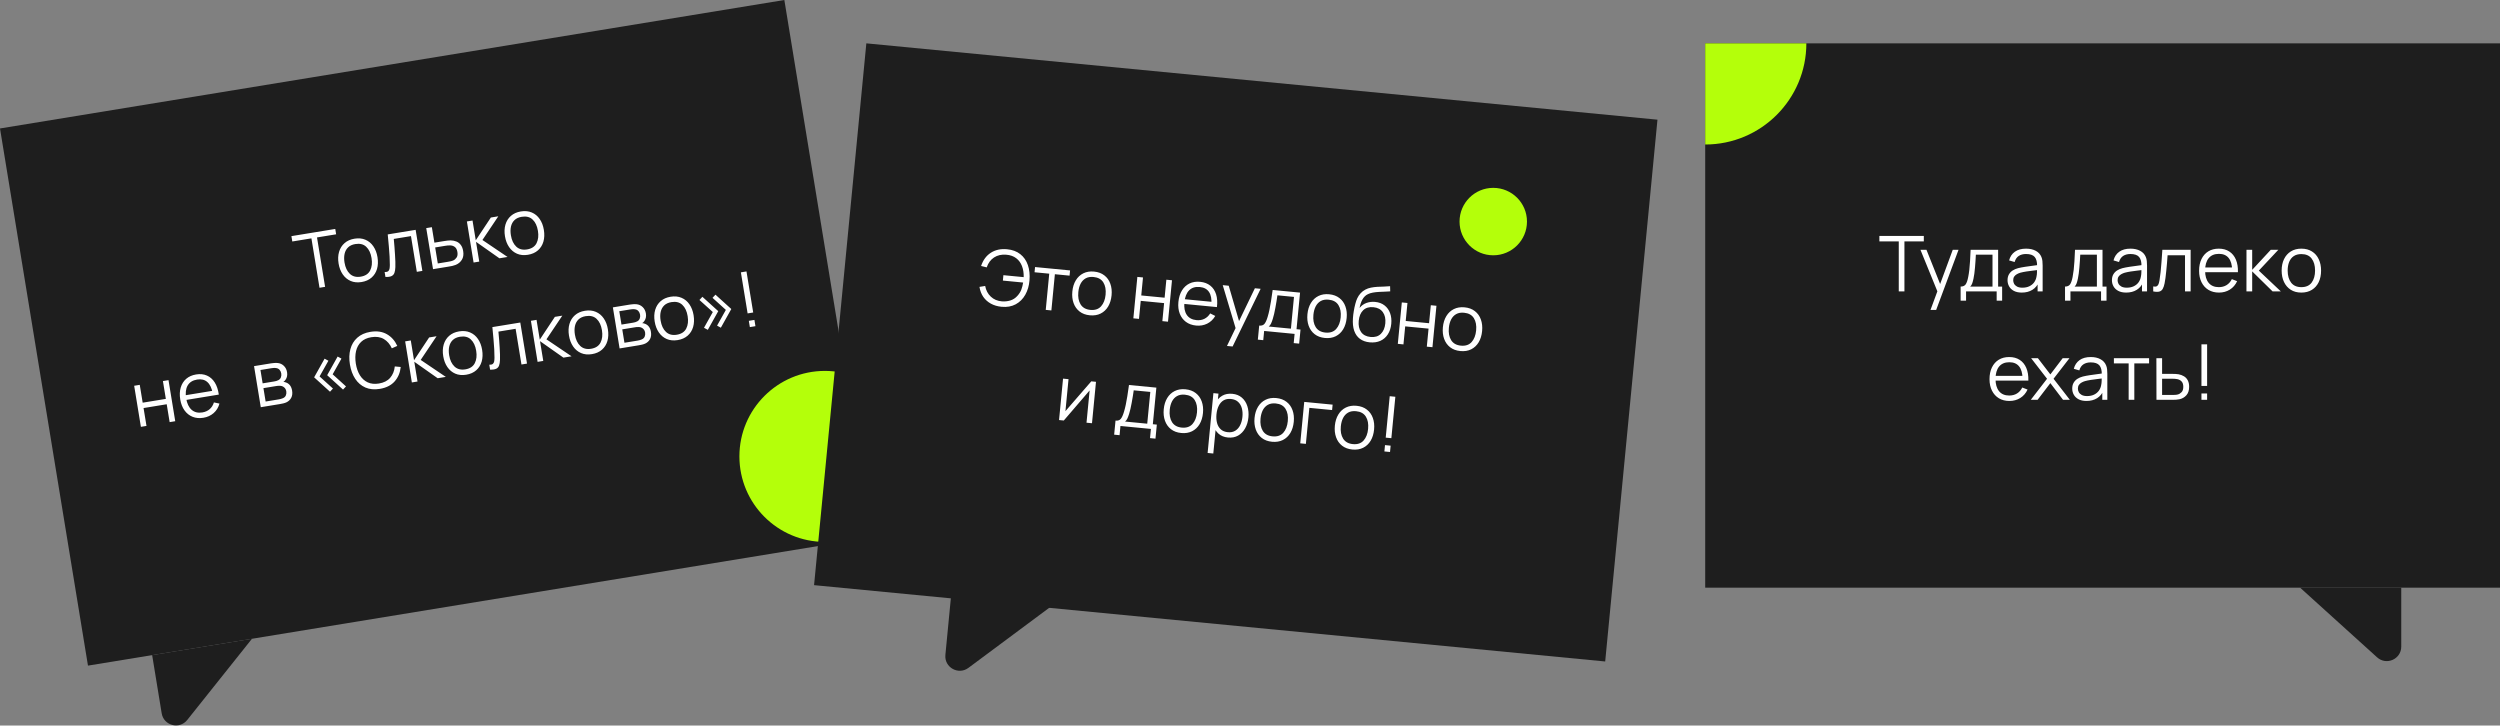
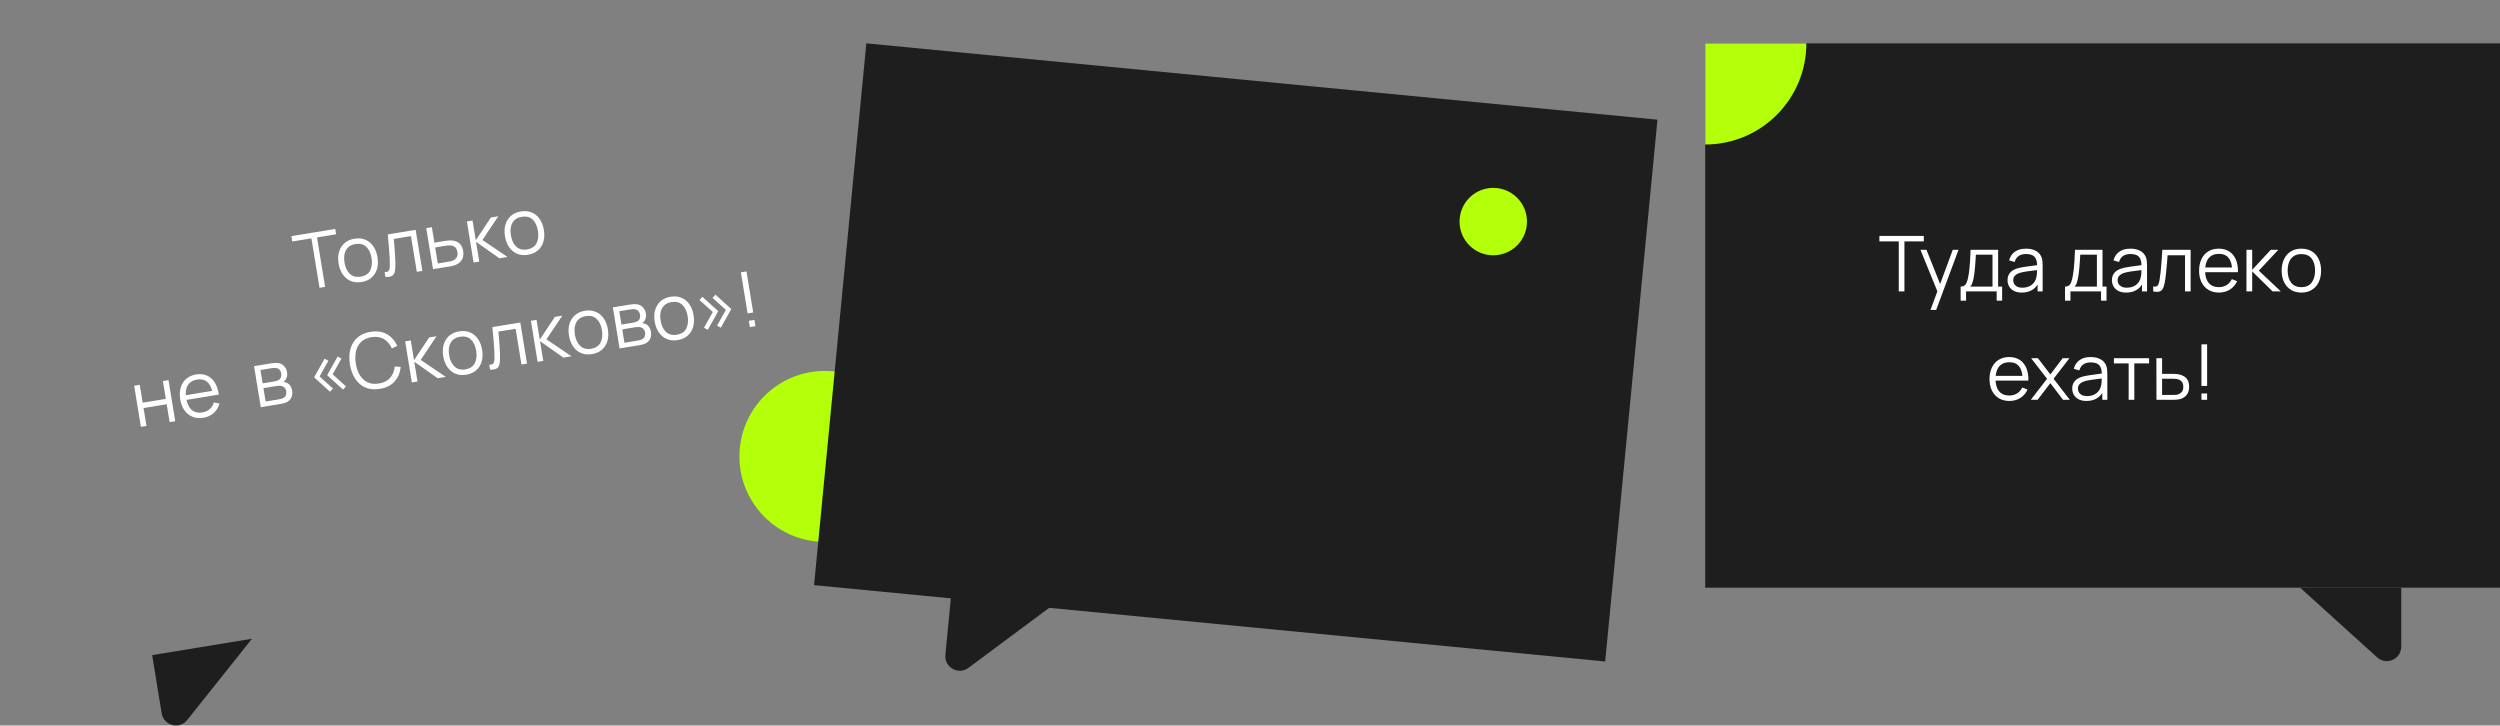
<svg xmlns="http://www.w3.org/2000/svg" width="4152" height="1205" viewBox="0 0 4152 1205" fill="none">
  <rect x="0" y="0" width="4152" height="1205" fill="#808080" stroke="none" />
-   <rect y="213.347" width="1320" height="904" transform="rotate(-9.301 0 213.347)" fill="#1E1E1E" />
  <path d="M268.516 1184.64L252.689 1088L418.481 1060.85L310.967 1195.72C297.996 1211.99 271.879 1205.17 268.516 1184.64Z" fill="#1E1E1E" />
  <rect x="2832" y="72" width="1320" height="904" fill="#1E1E1E" />
  <path d="M3988 1073.92V976H3820L3947.9 1091.72C3963.33 1105.68 3988 1094.73 3988 1073.92Z" fill="#1E1E1E" />
  <path d="M530.639 477.906L517.202 395.863L485.434 401.066L483.975 392.16L556.797 380.234L558.255 389.139L526.487 394.342L539.924 476.385L530.639 477.906ZM600.5 468.409C593.721 469.52 587.68 468.931 582.376 466.643C577.073 464.356 572.692 460.707 569.234 455.696C565.776 450.685 563.471 444.663 562.32 437.632C561.147 430.474 561.425 423.986 563.153 418.169C564.881 412.352 567.9 407.556 572.21 403.78C576.556 399.955 582.055 397.498 588.708 396.409C595.529 395.292 601.591 395.877 606.895 398.164C612.233 400.403 616.611 404.031 620.027 409.049C623.478 414.018 625.779 420.018 626.931 427.05C628.103 434.208 627.85 440.713 626.171 446.565C624.485 452.375 621.469 457.193 617.124 461.017C612.778 464.842 607.237 467.306 600.5 468.409ZM599.041 459.504C606.621 458.263 611.852 454.833 614.737 449.216C617.615 443.556 618.395 436.706 617.078 428.663C615.726 420.411 612.777 414.149 608.23 409.879C603.724 405.601 597.703 404.08 590.166 405.314C585.071 406.148 581.051 407.996 578.103 410.857C575.192 413.668 573.249 417.251 572.276 421.604C571.338 425.908 571.303 430.713 572.172 436.018C573.517 444.229 576.491 450.508 581.094 454.856C585.691 459.161 591.673 460.711 599.041 459.504ZM640.143 459.971L638.809 451.824C641.411 451.873 643.31 451.454 644.505 450.567C645.735 449.63 646.531 448.289 646.894 446.543C647.25 444.756 647.435 442.585 647.449 440.032C647.447 435.795 647.312 431.148 647.046 426.09C646.78 421.032 646.367 415.479 645.809 409.431C645.286 403.334 644.663 396.626 643.94 389.308L690.299 381.716L701.47 449.927L692.249 451.437L682.536 392.131L653.988 396.807C654.425 401.318 654.815 405.816 655.16 410.299C655.506 414.782 655.802 419.1 656.05 423.253C656.333 427.358 656.522 431.153 656.618 434.639C656.713 438.126 656.712 441.152 656.613 443.719C656.469 447.591 655.948 450.746 655.05 453.184C654.195 455.616 652.605 457.39 650.28 458.505C647.955 459.621 644.576 460.11 640.143 459.971ZM719.179 447.027L707.881 378.836L717.229 377.305L721.439 403.011L737.418 400.394C739.397 400.07 741.341 399.794 743.249 399.568C745.2 399.335 746.933 399.224 748.448 399.236C751.92 399.316 755.092 399.942 757.965 401.114C760.879 402.28 763.305 404.152 765.24 406.732C767.218 409.305 768.555 412.718 769.252 416.97C770.21 422.823 769.45 427.682 766.97 431.547C764.532 435.405 761.101 438.215 756.677 439.977C755.013 440.639 753.18 441.199 751.18 441.656C749.173 442.071 747.18 442.441 745.201 442.765L719.179 447.027ZM727.097 437.558L743.518 434.869C744.95 434.634 746.543 434.33 748.298 433.956C750.052 433.583 751.572 433.096 752.858 432.496C754.986 431.499 756.8 429.905 758.3 427.714C759.836 425.473 760.286 422.416 759.652 418.543C759.024 414.711 757.668 411.972 755.582 410.324C753.489 408.635 750.918 407.716 747.867 407.567C746.513 407.486 745.072 407.528 743.542 407.692C742.013 407.856 740.553 408.052 739.164 408.279L722.742 410.969L727.097 437.558ZM786.529 435.996L775.421 367.775L784.768 366.244L790.147 399.086L815.21 361.258L827.59 359.23L801.217 398.57L842.93 426.759L829.414 428.972L790.561 401.612L795.94 434.455L786.529 435.996ZM876.819 423.154C870.04 424.264 863.998 423.676 858.695 421.388C853.391 419.101 849.011 415.451 845.553 410.44C842.095 405.429 839.79 399.408 838.638 392.376C837.466 385.218 837.744 378.731 839.471 372.914C841.199 367.097 844.218 362.3 848.529 358.525C852.874 354.7 858.374 352.243 865.026 351.153C871.847 350.036 877.91 350.621 883.213 352.909C888.552 355.148 892.929 358.776 896.345 363.794C899.796 368.763 902.098 374.763 903.249 381.794C904.422 388.952 904.168 395.458 902.489 401.31C900.804 407.12 897.788 411.937 893.442 415.762C889.097 419.587 883.555 422.051 876.819 423.154ZM875.36 414.249C882.939 413.007 888.171 409.578 891.056 403.961C893.933 398.301 894.714 391.45 893.397 383.408C892.045 375.155 889.095 368.894 884.548 364.623C880.043 360.346 874.022 358.824 866.485 360.059C861.39 360.893 857.369 362.741 854.422 365.601C851.51 368.413 849.568 371.995 848.594 376.348C847.656 380.653 847.622 385.457 848.491 390.763C849.836 398.973 852.81 405.253 857.413 409.6C862.009 413.906 867.992 415.456 875.36 414.249ZM233.996 708.888L222.824 640.677L232.109 639.156L236.96 668.777L275.423 662.478L270.572 632.856L279.856 631.336L291.028 699.547L281.744 701.068L276.882 671.383L238.418 677.683L243.28 707.367L233.996 708.888ZM337.863 693.822C331.211 694.912 325.201 694.383 319.834 692.235C314.509 690.081 310.061 686.551 306.491 681.645C302.92 676.738 300.545 670.685 299.366 663.485C298.145 656.033 298.417 649.373 300.18 643.507C301.943 637.641 304.983 632.841 309.3 629.108C313.66 625.367 319.124 622.959 325.692 621.883C332.429 620.78 338.432 621.397 343.7 623.733C348.961 626.028 353.285 629.859 356.672 635.228C360.059 640.596 362.303 647.298 363.402 655.332L353.928 656.884L353.391 653.6C351.774 644.785 348.765 638.425 344.364 634.52C340.005 630.607 334.331 629.224 327.341 630.368C320.015 631.568 314.783 634.868 311.647 640.267C308.552 645.66 307.726 652.756 309.167 661.556C310.574 670.145 313.604 676.502 318.257 680.625C322.945 684.7 328.868 686.151 336.026 684.979C340.91 684.179 344.98 682.366 348.236 679.542C351.527 676.668 353.876 672.933 355.285 668.335L364.486 670.265C362.764 676.644 359.54 681.906 354.814 686.052C350.124 690.149 344.474 692.739 337.863 693.822ZM306.307 664.683L305.035 656.915L357.14 648.381L358.413 656.149L306.307 664.683ZM433.093 676.28L421.922 608.069L450.027 603.465C451.459 603.231 453.199 603.032 455.248 602.87C457.338 602.7 459.306 602.702 461.15 602.876C465.147 603.259 468.559 604.819 471.385 607.555C474.253 610.285 476.046 613.839 476.763 618.218C477.163 620.66 477.143 622.912 476.702 624.973C476.297 626.985 475.534 628.796 474.414 630.406C473.9 631.225 473.308 631.971 472.64 632.642C471.965 633.272 471.297 633.813 470.637 634.267C472.025 634.299 473.574 634.651 475.284 635.322C477.961 636.354 480.131 637.987 481.794 640.222C483.45 642.416 484.561 645.238 485.126 648.691C485.892 653.365 485.4 657.358 483.651 660.671C481.902 663.984 479.244 666.495 475.676 668.203C474.067 668.942 472.284 669.537 470.326 669.987C468.41 670.431 466.588 670.794 464.862 671.077L433.093 676.28ZM441.148 666.854L463.127 663.254C464.011 663.109 465.117 662.864 466.443 662.517C467.763 662.127 468.929 661.72 469.94 661.295C472.321 660.257 473.924 658.697 474.751 656.616C475.613 654.486 475.857 652.285 475.485 650.011C474.995 647.021 473.711 644.724 471.632 643.119C469.589 641.465 467.08 640.665 464.106 640.72C463.103 640.668 462.071 640.707 461.012 640.837C459.952 640.968 459.002 641.102 458.159 641.24L437.507 644.622L441.148 666.854ZM436.203 636.664L455.277 633.54C456.372 633.361 457.583 633.098 458.909 632.751C460.271 632.355 461.426 631.885 462.375 631.34C464.44 630.224 465.826 628.656 466.534 626.638C467.283 624.613 467.478 622.506 467.119 620.316C466.726 617.916 465.813 615.904 464.38 614.28C462.988 612.649 461.118 611.658 458.77 611.308C457.164 611.008 455.47 610.962 453.688 611.167C451.948 611.366 450.846 611.503 450.383 611.579L432.572 614.496L436.203 636.664ZM569.727 647.028L543.374 623.133L560.738 592.143L567.073 595.58L552.469 621.643L574.634 641.749L569.727 647.028ZM548.063 650.576L521.711 626.681L539.074 595.691L545.409 599.128L530.743 625.202L552.971 645.297L548.063 650.576ZM630.775 645.849C621.722 647.332 613.752 646.583 606.866 643.604C599.972 640.582 594.342 635.776 589.977 629.184C585.612 622.592 582.667 614.644 581.143 605.338C579.619 596.033 579.874 587.56 581.909 579.92C583.943 572.28 587.749 565.95 593.325 560.929C598.895 555.867 606.206 552.594 615.259 551.111C625.827 549.38 634.904 550.683 642.488 555.018C650.066 559.311 655.841 565.801 659.815 574.489L650.745 578.504C647.629 571.621 643.221 566.485 637.52 563.095C631.82 559.705 624.886 558.679 616.717 560.017C609.601 561.182 603.951 563.772 599.766 567.787C595.581 571.801 592.765 576.91 591.316 583.114C589.903 589.268 589.775 596.142 590.932 603.735C592.132 611.321 594.382 617.805 597.685 623.187C601.03 628.563 605.35 632.503 610.646 635.008C615.977 637.464 622.201 638.109 629.316 636.944C637.485 635.606 643.73 632.421 648.051 627.39C652.365 622.317 654.904 616.043 655.669 608.568L665.546 609.479C664.551 618.981 661.151 626.996 655.346 633.524C649.534 640.01 641.343 644.118 630.775 645.849ZM684 635.186L672.892 566.965L682.239 565.434L687.618 598.276L712.682 560.448L725.061 558.421L698.688 597.76L740.401 625.949L726.885 628.163L688.032 600.803L693.411 633.645L684 635.186ZM774.29 622.344C767.511 623.455 761.47 622.866 756.166 620.578C750.863 618.291 746.482 614.642 743.024 609.631C739.566 604.62 737.261 598.598 736.109 591.567C734.937 584.409 735.215 577.921 736.943 572.104C738.671 566.287 741.69 561.491 746 557.715C750.346 553.89 755.845 551.433 762.498 550.344C769.319 549.226 775.381 549.812 780.685 552.099C786.023 554.338 790.4 557.966 793.816 562.984C797.268 567.953 799.569 573.953 800.721 580.985C801.893 588.143 801.64 594.648 799.961 600.5C798.275 606.31 795.259 611.128 790.914 614.952C786.568 618.777 781.027 621.241 774.29 622.344ZM772.831 613.439C780.41 612.198 785.642 608.768 788.527 603.151C791.405 597.491 792.185 590.641 790.868 582.598C789.516 574.346 786.567 568.084 782.019 563.814C777.514 559.536 771.493 558.015 763.956 559.249C758.861 560.083 754.84 561.931 751.893 564.792C748.982 567.603 747.039 571.186 746.066 575.539C745.128 579.843 745.093 584.648 745.962 589.953C747.307 598.164 750.281 604.443 754.884 608.791C759.48 613.096 765.463 614.646 772.831 613.439ZM813.933 613.906L812.599 605.759C815.201 605.808 817.1 605.389 818.295 604.501C819.525 603.565 820.321 602.224 820.684 600.478C821.039 598.691 821.224 596.52 821.239 593.967C821.237 589.73 821.102 585.083 820.836 580.025C820.57 574.967 820.157 569.414 819.599 563.366C819.076 557.269 818.453 550.561 817.73 543.243L864.089 535.651L875.26 603.862L866.039 605.372L856.326 546.066L827.778 550.742C828.215 555.253 828.605 559.751 828.95 564.234C829.295 568.717 829.592 573.035 829.84 577.188C830.123 581.293 830.312 585.088 830.408 588.574C830.503 592.061 830.502 595.087 830.403 597.654C830.259 601.526 829.738 604.681 828.84 607.119C827.985 609.551 826.395 611.325 824.07 612.44C821.745 613.556 818.366 614.045 813.933 613.906ZM892.843 600.982L881.734 532.761L891.082 531.23L896.461 564.072L921.524 526.244L933.903 524.216L907.531 563.556L949.243 591.745L935.728 593.959L896.875 566.599L902.254 599.441L892.843 600.982ZM983.132 588.14C976.353 589.251 970.312 588.662 965.009 586.374C959.705 584.087 955.325 580.437 951.866 575.426C948.408 570.416 946.104 564.394 944.952 557.363C943.78 550.205 944.057 543.717 945.785 537.9C947.513 532.083 950.532 527.287 954.843 523.511C959.188 519.686 964.688 517.229 971.34 516.14C978.161 515.022 984.224 515.608 989.527 517.895C994.866 520.134 999.243 523.762 1002.66 528.78C1006.11 533.749 1008.41 539.749 1009.56 546.781C1010.74 553.939 1010.48 560.444 1008.8 566.296C1007.12 572.106 1004.1 576.924 999.756 580.748C995.411 584.573 989.869 587.037 983.132 588.14ZM981.674 579.235C989.253 577.994 994.485 574.564 997.369 568.947C1000.25 563.287 1001.03 556.436 999.71 548.394C998.359 540.142 995.409 533.88 990.862 529.609C986.357 525.332 980.336 523.81 972.799 525.045C967.704 525.879 963.683 527.727 960.736 530.587C957.824 533.399 955.882 536.981 954.908 541.335C953.97 545.639 953.936 550.444 954.805 555.749C956.149 563.959 959.123 570.239 963.727 574.587C968.323 578.892 974.305 580.442 981.674 579.235ZM1029.03 578.678L1017.86 510.467L1045.96 505.864C1047.39 505.629 1049.13 505.431 1051.18 505.268C1053.27 505.098 1055.24 505.1 1057.09 505.274C1061.08 505.657 1064.49 507.217 1067.32 509.953C1070.19 512.683 1071.98 516.237 1072.7 520.616C1073.1 523.058 1073.08 525.31 1072.64 527.371C1072.23 529.383 1071.47 531.194 1070.35 532.804C1069.84 533.623 1069.24 534.369 1068.58 535.04C1067.9 535.67 1067.23 536.211 1066.57 536.665C1067.96 536.697 1069.51 537.049 1071.22 537.72C1073.9 538.752 1076.07 540.385 1077.73 542.62C1079.39 544.814 1080.5 547.637 1081.06 551.089C1081.83 555.763 1081.34 559.756 1079.59 563.069C1077.84 566.382 1075.18 568.893 1071.61 570.601C1070 571.34 1068.22 571.935 1066.26 572.385C1064.34 572.829 1062.52 573.192 1060.8 573.475L1029.03 578.678ZM1037.08 569.252L1059.06 565.652C1059.95 565.508 1061.05 565.262 1062.38 564.915C1063.7 564.526 1064.86 564.118 1065.88 563.693C1068.26 562.655 1069.86 561.095 1070.69 559.014C1071.55 556.884 1071.79 554.683 1071.42 552.409C1070.93 549.419 1069.65 547.122 1067.57 545.517C1065.52 543.863 1063.02 543.063 1060.04 543.118C1059.04 543.066 1058.01 543.105 1056.95 543.235C1055.89 543.366 1054.94 543.5 1054.09 543.638L1033.44 547.02L1037.08 569.252ZM1032.14 539.062L1051.21 535.938C1052.31 535.759 1053.52 535.496 1054.84 535.149C1056.21 534.753 1057.36 534.283 1058.31 533.738C1060.38 532.622 1061.76 531.054 1062.47 529.036C1063.22 527.011 1063.41 524.904 1063.05 522.715C1062.66 520.314 1061.75 518.302 1060.32 516.678C1058.92 515.047 1057.05 514.056 1054.7 513.706C1053.1 513.406 1051.41 513.36 1049.62 513.565C1047.88 513.764 1046.78 513.901 1046.32 513.977L1028.51 516.894L1032.14 539.062ZM1125.49 564.826C1118.71 565.936 1112.67 565.347 1107.36 563.06C1102.06 560.772 1097.68 557.123 1094.22 552.112C1090.76 547.101 1088.46 541.08 1087.31 534.048C1086.13 526.89 1086.41 520.402 1088.14 514.585C1089.87 508.768 1092.89 503.972 1097.2 500.196C1101.54 496.372 1107.04 493.915 1113.69 492.825C1120.51 491.708 1126.58 492.293 1131.88 494.581C1137.22 496.819 1141.6 500.447 1145.01 505.465C1148.46 510.434 1150.76 516.434 1151.92 523.466C1153.09 530.624 1152.84 537.129 1151.16 542.981C1149.47 548.792 1146.46 553.609 1142.11 557.434C1137.76 561.258 1132.22 563.722 1125.49 564.826ZM1124.03 555.92C1131.61 554.679 1136.84 551.25 1139.72 545.632C1142.6 539.973 1143.38 533.122 1142.06 525.08C1140.71 516.827 1137.76 510.565 1133.22 506.295C1128.71 502.017 1122.69 500.496 1115.15 501.73C1110.06 502.565 1106.04 504.412 1103.09 507.273C1100.18 510.084 1098.23 513.667 1097.26 518.02C1096.32 522.324 1096.29 527.129 1097.16 532.434C1098.5 540.645 1101.48 546.924 1106.08 551.272C1110.68 555.578 1116.66 557.127 1124.03 555.92ZM1175.53 547.81L1169.19 544.373L1183.85 518.236L1161.63 498.204L1166.54 492.925L1192.88 516.757L1175.53 547.81ZM1197.19 544.262L1190.92 540.814L1205.51 514.688L1183.36 494.645L1188.2 489.377L1214.54 513.209L1197.19 544.262ZM1245.36 543.247L1243.65 532.826L1252.94 531.305L1254.64 541.727L1245.36 543.247ZM1241.64 520.51L1230.46 452.299L1239.75 450.778L1250.92 518.989L1241.64 520.51Z" fill="white" />
  <path d="M3153.47 484V400.864H3121.28V391.84H3195.07V400.864H3162.88V484H3153.47ZM3206.19 514.72L3219.57 478.432L3219.76 489.184L3189.49 414.88H3199.47L3224.3 477.024H3220.21L3243.12 414.88H3252.72L3215.6 514.72H3206.19ZM3256.22 499.36V475.936C3260.14 475.936 3262.96 474.677 3264.66 472.16C3266.37 469.6 3267.76 465.525 3268.82 459.936C3269.55 456.309 3270.15 452.405 3270.62 448.224C3271.08 444.043 3271.49 439.264 3271.83 433.888C3272.17 428.469 3272.49 422.133 3272.79 414.88H3318.49V475.936H3325.14V499.36H3316.06V484H3265.24V499.36H3256.22ZM3272.15 475.936H3309.14V422.944H3281.5C3281.37 426.187 3281.18 429.621 3280.92 433.248C3280.71 436.875 3280.43 440.501 3280.09 444.128C3279.79 447.755 3279.43 451.168 3279 454.368C3278.62 457.525 3278.15 460.299 3277.59 462.688C3276.95 465.76 3276.25 468.384 3275.48 470.56C3274.75 472.736 3273.64 474.528 3272.15 475.936ZM3357.74 485.92C3352.53 485.92 3348.16 484.981 3344.62 483.104C3341.12 481.227 3338.49 478.731 3336.74 475.616C3334.99 472.501 3334.12 469.109 3334.12 465.44C3334.12 461.685 3334.87 458.485 3336.36 455.84C3337.9 453.152 3339.97 450.955 3342.57 449.248C3345.21 447.541 3348.26 446.24 3351.72 445.344C3355.22 444.491 3359.08 443.744 3363.3 443.104C3367.57 442.421 3371.73 441.845 3375.78 441.376C3379.88 440.864 3383.46 440.373 3386.54 439.904L3383.21 441.952C3383.34 435.125 3382.01 430.069 3379.24 426.784C3376.47 423.499 3371.65 421.856 3364.78 421.856C3360.04 421.856 3356.03 422.923 3352.74 425.056C3349.5 427.189 3347.22 430.56 3345.9 435.168L3336.74 432.48C3338.32 426.293 3341.5 421.493 3346.28 418.08C3351.06 414.667 3357.27 412.96 3364.9 412.96C3371.22 412.96 3376.57 414.155 3380.97 416.544C3385.41 418.891 3388.54 422.304 3390.38 426.784C3391.23 428.789 3391.78 431.029 3392.04 433.504C3392.3 435.979 3392.42 438.496 3392.42 441.056V484H3384.04V466.656L3386.47 467.68C3384.13 473.611 3380.48 478.133 3375.53 481.248C3370.58 484.363 3364.65 485.92 3357.74 485.92ZM3358.82 477.792C3363.22 477.792 3367.06 477.003 3370.34 475.424C3373.63 473.845 3376.27 471.691 3378.28 468.96C3380.29 466.187 3381.59 463.072 3382.18 459.616C3382.7 457.397 3382.97 454.965 3383.02 452.32C3383.06 449.632 3383.08 447.627 3383.08 446.304L3386.66 448.16C3383.46 448.587 3379.99 449.013 3376.23 449.44C3372.52 449.867 3368.85 450.357 3365.22 450.912C3361.64 451.467 3358.4 452.128 3355.5 452.896C3353.53 453.451 3351.63 454.24 3349.8 455.264C3347.97 456.245 3346.45 457.568 3345.26 459.232C3344.1 460.896 3343.53 462.965 3343.53 465.44C3343.53 467.445 3344.02 469.387 3345 471.264C3346.02 473.141 3347.65 474.699 3349.86 475.936C3352.13 477.173 3355.11 477.792 3358.82 477.792ZM3429.59 499.36V475.936C3433.52 475.936 3436.33 474.677 3438.04 472.16C3439.74 469.6 3441.13 465.525 3442.2 459.936C3442.92 456.309 3443.52 452.405 3443.99 448.224C3444.46 444.043 3444.86 439.264 3445.21 433.888C3445.55 428.469 3445.87 422.133 3446.17 414.88H3491.86V475.936H3498.52V499.36H3489.43V484H3438.61V499.36H3429.59ZM3445.53 475.936H3482.52V422.944H3454.87C3454.74 426.187 3454.55 429.621 3454.29 433.248C3454.08 436.875 3453.8 440.501 3453.46 444.128C3453.16 447.755 3452.8 451.168 3452.37 454.368C3451.99 457.525 3451.52 460.299 3450.97 462.688C3450.33 465.76 3449.62 468.384 3448.85 470.56C3448.13 472.736 3447.02 474.528 3445.53 475.936ZM3531.11 485.92C3525.91 485.92 3521.53 484.981 3517.99 483.104C3514.49 481.227 3511.87 478.731 3510.12 475.616C3508.37 472.501 3507.5 469.109 3507.5 465.44C3507.5 461.685 3508.24 458.485 3509.74 455.84C3511.27 453.152 3513.34 450.955 3515.94 449.248C3518.59 447.541 3521.64 446.24 3525.1 445.344C3528.59 444.491 3532.46 443.744 3536.68 443.104C3540.95 442.421 3545.11 441.845 3549.16 441.376C3553.26 440.864 3556.84 440.373 3559.91 439.904L3556.58 441.952C3556.71 435.125 3555.39 430.069 3552.62 426.784C3549.84 423.499 3545.02 421.856 3538.15 421.856C3533.42 421.856 3529.4 422.923 3526.12 425.056C3522.88 427.189 3520.59 430.56 3519.27 435.168L3510.12 432.48C3511.7 426.293 3514.88 421.493 3519.66 418.08C3524.43 414.667 3530.64 412.96 3538.28 412.96C3544.59 412.96 3549.95 414.155 3554.34 416.544C3558.78 418.891 3561.92 422.304 3563.75 426.784C3564.6 428.789 3565.16 431.029 3565.42 433.504C3565.67 435.979 3565.8 438.496 3565.8 441.056V484H3557.42V466.656L3559.85 467.68C3557.5 473.611 3553.85 478.133 3548.9 481.248C3543.95 484.363 3538.02 485.92 3531.11 485.92ZM3532.2 477.792C3536.59 477.792 3540.43 477.003 3543.72 475.424C3547 473.845 3549.65 471.691 3551.66 468.96C3553.66 466.187 3554.96 463.072 3555.56 459.616C3556.07 457.397 3556.35 454.965 3556.39 452.32C3556.43 449.632 3556.46 447.627 3556.46 446.304L3560.04 448.16C3556.84 448.587 3553.36 449.013 3549.61 449.44C3545.9 449.867 3542.23 450.357 3538.6 450.912C3535.02 451.467 3531.77 452.128 3528.87 452.896C3526.91 453.451 3525.01 454.24 3523.18 455.264C3521.34 456.245 3519.83 457.568 3518.63 459.232C3517.48 460.896 3516.9 462.965 3516.9 465.44C3516.9 467.445 3517.39 469.387 3518.38 471.264C3519.4 473.141 3521.02 474.699 3523.24 475.936C3525.5 477.173 3528.49 477.792 3532.2 477.792ZM3576.06 484V475.744C3578.62 476.213 3580.56 476.107 3581.88 475.424C3583.25 474.699 3584.25 473.504 3584.89 471.84C3585.53 470.133 3586.07 468.021 3586.49 465.504C3587.17 461.323 3587.79 456.715 3588.35 451.68C3588.9 446.645 3589.39 441.099 3589.82 435.04C3590.29 428.939 3590.76 422.219 3591.23 414.88H3638.2V484H3628.86V423.904H3599.93C3599.63 428.427 3599.29 432.928 3598.91 437.408C3598.52 441.888 3598.12 446.197 3597.69 450.336C3597.31 454.432 3596.88 458.208 3596.41 461.664C3595.94 465.12 3595.45 468.107 3594.94 470.624C3594.17 474.421 3593.15 477.451 3591.87 479.712C3590.63 481.973 3588.77 483.467 3586.3 484.192C3583.83 484.917 3580.41 484.853 3576.06 484ZM3685.33 485.92C3678.59 485.92 3672.75 484.427 3667.8 481.44C3662.89 478.453 3659.07 474.251 3656.34 468.832C3653.61 463.413 3652.25 457.056 3652.25 449.76C3652.25 442.208 3653.59 435.68 3656.28 430.176C3658.97 424.672 3662.74 420.427 3667.61 417.44C3672.51 414.453 3678.29 412.96 3684.95 412.96C3691.78 412.96 3697.6 414.539 3702.42 417.696C3707.24 420.811 3710.89 425.291 3713.37 431.136C3715.84 436.981 3716.97 443.957 3716.76 452.064H3707.16V448.736C3706.99 439.776 3705.05 433.013 3701.33 428.448C3697.66 423.883 3692.29 421.6 3685.21 421.6C3677.78 421.6 3672.09 424.011 3668.12 428.832C3664.19 433.653 3662.23 440.523 3662.23 449.44C3662.23 458.144 3664.19 464.907 3668.12 469.728C3672.09 474.507 3677.7 476.896 3684.95 476.896C3689.9 476.896 3694.21 475.765 3697.88 473.504C3701.59 471.2 3704.51 467.893 3706.65 463.584L3715.41 466.976C3712.68 472.992 3708.65 477.664 3703.32 480.992C3698.03 484.277 3692.03 485.92 3685.33 485.92ZM3658.9 452.064V444.192H3711.7V452.064H3658.9ZM3730.9 484L3730.96 414.88H3740.43V448.16L3771.28 414.88H3783.82L3751.44 449.44L3788.05 484H3774.35L3740.43 450.72V484H3730.9ZM3822.07 485.92C3815.2 485.92 3809.34 484.363 3804.47 481.248C3799.61 478.133 3795.88 473.824 3793.27 468.32C3790.67 462.816 3789.37 456.501 3789.37 449.376C3789.37 442.123 3790.69 435.765 3793.34 430.304C3795.98 424.843 3799.74 420.597 3804.6 417.568C3809.51 414.496 3815.33 412.96 3822.07 412.96C3828.99 412.96 3834.87 414.517 3839.74 417.632C3844.64 420.704 3848.38 424.992 3850.94 430.496C3853.54 435.957 3854.84 442.251 3854.84 449.376C3854.84 456.629 3853.54 463.008 3850.94 468.512C3848.34 473.973 3844.58 478.24 3839.67 481.312C3834.77 484.384 3828.9 485.92 3822.07 485.92ZM3822.07 476.896C3829.75 476.896 3835.47 474.357 3839.23 469.28C3842.98 464.16 3844.86 457.525 3844.86 449.376C3844.86 441.013 3842.96 434.357 3839.16 429.408C3835.41 424.459 3829.71 421.984 3822.07 421.984C3816.91 421.984 3812.64 423.157 3809.27 425.504C3805.95 427.808 3803.45 431.029 3801.79 435.168C3800.16 439.264 3799.35 444 3799.35 449.376C3799.35 457.696 3801.27 464.373 3805.11 469.408C3808.95 474.4 3814.61 476.896 3822.07 476.896ZM3337.27 665.92C3330.53 665.92 3324.68 664.427 3319.73 661.44C3314.83 658.453 3311.01 654.251 3308.28 648.832C3305.55 643.413 3304.18 637.056 3304.18 629.76C3304.18 622.208 3305.53 615.68 3308.21 610.176C3310.9 604.672 3314.68 600.427 3319.54 597.44C3324.45 594.453 3330.23 592.96 3336.89 592.96C3343.71 592.96 3349.54 594.539 3354.36 597.696C3359.18 600.811 3362.83 605.291 3365.3 611.136C3367.78 616.981 3368.91 623.957 3368.69 632.064H3359.09V628.736C3358.92 619.776 3356.98 613.013 3353.27 608.448C3349.6 603.883 3344.23 601.6 3337.14 601.6C3329.72 601.6 3324.02 604.011 3320.05 608.832C3316.13 613.653 3314.17 620.523 3314.17 629.44C3314.17 638.144 3316.13 644.907 3320.05 649.728C3324.02 654.507 3329.63 656.896 3336.89 656.896C3341.84 656.896 3346.15 655.765 3349.81 653.504C3353.53 651.2 3356.45 647.893 3358.58 643.584L3367.35 646.976C3364.62 652.992 3360.59 657.664 3355.25 660.992C3349.96 664.277 3343.97 665.92 3337.27 665.92ZM3310.84 632.064V624.192H3363.64V632.064H3310.84ZM3372.72 664L3399.73 629.056L3373.29 594.88H3384.56L3405.23 621.824L3425.71 594.88H3436.97L3410.54 629.056L3437.61 664H3426.29L3405.23 636.288L3384.05 664H3372.72ZM3465.17 665.92C3459.97 665.92 3455.59 664.981 3452.05 663.104C3448.55 661.227 3445.93 658.731 3444.18 655.616C3442.43 652.501 3441.56 649.109 3441.56 645.44C3441.56 641.685 3442.3 638.485 3443.8 635.84C3445.33 633.152 3447.4 630.955 3450.01 629.248C3452.65 627.541 3455.7 626.24 3459.16 625.344C3462.66 624.491 3466.52 623.744 3470.74 623.104C3475.01 622.421 3479.17 621.845 3483.22 621.376C3487.32 620.864 3490.9 620.373 3493.97 619.904L3490.65 621.952C3490.77 615.125 3489.45 610.069 3486.68 606.784C3483.9 603.499 3479.08 601.856 3472.21 601.856C3467.48 601.856 3463.47 602.923 3460.18 605.056C3456.94 607.189 3454.66 610.56 3453.33 615.168L3444.18 612.48C3445.76 606.293 3448.94 601.493 3453.72 598.08C3458.5 594.667 3464.7 592.96 3472.34 592.96C3478.66 592.96 3484.01 594.155 3488.41 596.544C3492.84 598.891 3495.98 602.304 3497.81 606.784C3498.67 608.789 3499.22 611.029 3499.48 613.504C3499.73 615.979 3499.86 618.496 3499.86 621.056V664H3491.48V646.656L3493.91 647.68C3491.56 653.611 3487.91 658.133 3482.97 661.248C3478.02 664.363 3472.09 665.92 3465.17 665.92ZM3466.26 657.792C3470.66 657.792 3474.5 657.003 3477.78 655.424C3481.07 653.845 3483.71 651.691 3485.72 648.96C3487.72 646.187 3489.02 643.072 3489.62 639.616C3490.13 637.397 3490.41 634.965 3490.45 632.32C3490.5 629.632 3490.52 627.627 3490.52 626.304L3494.1 628.16C3490.9 628.587 3487.42 629.013 3483.67 629.44C3479.96 629.867 3476.29 630.357 3472.66 630.912C3469.08 631.467 3465.83 632.128 3462.93 632.896C3460.97 633.451 3459.07 634.24 3457.24 635.264C3455.4 636.245 3453.89 637.568 3452.69 639.232C3451.54 640.896 3450.97 642.965 3450.97 645.44C3450.97 647.445 3451.46 649.387 3452.44 651.264C3453.46 653.141 3455.08 654.699 3457.3 655.936C3459.56 657.173 3462.55 657.792 3466.26 657.792ZM3535.27 664V603.584H3510.76V594.88H3569.19V603.584H3544.68V664H3535.27ZM3581.46 664L3581.33 594.88H3590.81V620.928H3607C3609 620.928 3610.97 620.971 3612.89 621.056C3614.85 621.141 3616.58 621.312 3618.07 621.568C3621.48 622.208 3624.51 623.339 3627.16 624.96C3629.85 626.581 3631.94 628.821 3633.43 631.68C3634.97 634.539 3635.73 638.123 3635.73 642.432C3635.73 648.363 3634.2 653.035 3631.13 656.448C3628.1 659.861 3624.26 662.08 3619.61 663.104C3617.86 663.488 3615.96 663.744 3613.91 663.872C3611.86 663.957 3609.83 664 3607.83 664H3581.46ZM3590.81 655.936H3607.45C3608.9 655.936 3610.52 655.893 3612.31 655.808C3614.1 655.723 3615.68 655.488 3617.05 655.104C3619.31 654.464 3621.35 653.184 3623.19 651.264C3625.07 649.301 3626.01 646.357 3626.01 642.432C3626.01 638.549 3625.11 635.627 3623.32 633.664C3621.53 631.659 3619.14 630.336 3616.15 629.696C3614.83 629.397 3613.4 629.205 3611.86 629.12C3610.33 629.035 3608.85 628.992 3607.45 628.992H3590.81V655.936ZM3656.17 664V653.44H3665.58V664H3656.17ZM3656.17 640.96V571.84H3665.58V640.96H3656.17Z" fill="white" />
  <circle cx="1370" cy="758" r="142" fill="#B4FF0A" />
  <path d="M2832 240C2924.78 240 3000 164.784 3000 72H2832V240Z" fill="#B4FF0A" />
  <path d="M1570.1 1087.66L1579.5 990.193L1746.72 1006.33L1608.3 1109.23C1591.6 1121.64 1568.1 1108.37 1570.1 1087.66Z" fill="#1E1E1E" />
  <rect x="1438.82" y="72" width="1320" height="904" transform="rotate(5.511 1438.82 72)" fill="#1E1E1E" />
-   <path d="M1663.31 509.501C1656.68 508.862 1650.81 507.138 1645.68 504.328C1640.55 501.518 1636.34 497.769 1633.07 493.081C1629.84 488.354 1627.71 482.813 1626.7 476.457L1636.17 474.927C1637.53 482.174 1640.64 488.09 1645.52 492.675C1650.39 497.26 1656.48 499.862 1663.79 500.482C1668.77 500.877 1673.49 500.389 1677.95 499.019C1682.46 497.611 1686.32 495.112 1689.54 491.522C1692.6 488.216 1694.83 484.702 1696.22 480.978C1697.61 477.211 1698.61 473.3 1699.21 469.243L1665.58 465.998L1666.44 457.016L1700.14 460.267C1700.32 453.512 1699.39 447.421 1697.34 441.994C1695.29 436.567 1692.09 432.186 1687.74 428.851C1683.39 425.517 1677.9 423.572 1671.27 423.018C1663.4 422.345 1656.61 423.876 1650.89 427.61C1645.22 431.349 1641.17 436.832 1638.76 444.057L1629.4 441.74C1632.67 431.896 1638.09 424.554 1645.68 419.713C1653.26 414.872 1662.21 412.949 1672.53 413.945C1681.41 414.802 1688.73 417.523 1694.5 422.109C1700.32 426.699 1704.51 432.741 1707.09 440.234C1709.67 447.727 1710.56 456.236 1709.77 465.761C1709.04 474.692 1706.71 482.612 1702.79 489.52C1698.91 496.433 1693.62 501.709 1686.92 505.35C1680.23 508.99 1672.36 510.374 1663.31 509.501ZM1736.77 514.66L1742.57 454.523L1718.17 452.169L1719.01 443.506L1777.17 449.117L1776.34 457.781L1751.94 455.427L1746.13 515.564L1736.77 514.66ZM1809.98 523.653C1803.14 522.993 1797.45 520.879 1792.91 517.312C1788.37 513.745 1785.07 509.097 1783 503.368C1780.94 497.64 1780.25 491.229 1780.94 484.137C1781.63 476.917 1783.56 470.716 1786.72 465.534C1789.88 460.352 1794.02 456.487 1799.15 453.939C1804.33 451.352 1810.28 450.382 1816.99 451.03C1823.87 451.694 1829.58 453.809 1834.12 457.377C1838.71 460.906 1842.02 465.532 1844.03 471.257C1846.1 476.943 1846.79 483.332 1846.11 490.424C1845.41 497.644 1843.5 503.869 1840.38 509.097C1837.27 514.283 1833.12 518.17 1827.94 520.756C1822.76 523.343 1816.78 524.308 1809.98 523.653ZM1810.85 514.67C1818.49 515.408 1824.43 513.43 1828.65 508.737C1832.88 504.001 1835.39 497.577 1836.17 489.466C1836.97 481.142 1835.72 474.334 1832.42 469.043C1829.16 463.756 1823.72 460.746 1816.12 460.012C1810.98 459.516 1806.62 460.275 1803.04 462.287C1799.51 464.26 1796.72 467.227 1794.66 471.187C1792.65 475.108 1791.39 479.744 1790.88 485.096C1790.08 493.377 1791.35 500.208 1794.69 505.588C1798.03 510.926 1803.42 513.953 1810.85 514.67ZM1882.28 528.699L1888.92 459.899L1898.28 460.802L1895.4 490.679L1934.19 494.422L1937.08 464.545L1946.44 465.449L1939.8 534.249L1930.44 533.346L1933.33 503.405L1894.53 499.662L1891.64 529.603L1882.28 528.699ZM1986.55 540.688C1979.84 540.041 1974.16 537.993 1969.52 534.545C1964.92 531.101 1961.53 526.551 1959.33 520.895C1957.13 515.239 1956.38 508.78 1957.08 501.517C1957.81 494 1959.77 487.632 1962.98 482.411C1966.18 477.191 1970.35 473.328 1975.48 470.822C1980.65 468.32 1986.54 467.389 1993.17 468.028C1999.97 468.684 2005.61 470.815 2010.11 474.42C2014.61 477.984 2017.81 482.793 2019.71 488.849C2021.61 494.905 2022.07 501.958 2021.08 510.006L2011.52 509.084L2011.84 505.772C2012.53 496.837 2011.25 489.919 2007.99 485.018C2004.78 480.122 1999.65 477.333 1992.6 476.653C1985.21 475.94 1979.3 477.793 1974.89 482.21C1970.52 486.633 1967.91 493.282 1967.05 502.158C1966.22 510.822 1967.52 517.741 1970.96 522.917C1974.45 528.055 1979.81 530.972 1987.03 531.669C1991.96 532.144 1996.35 531.433 2000.22 529.534C2004.14 527.597 2007.37 524.587 2009.9 520.502L2018.31 524.72C2015.01 530.446 2010.55 534.709 2004.92 537.51C1999.34 540.272 1993.21 541.331 1986.55 540.688ZM1963.49 504.45L1964.24 496.614L2016.8 501.685L2016.04 509.521L1963.49 504.45ZM2037.76 574.563L2054.56 539.728L2053.72 550.448L2030.72 473.581L2040.66 474.539L2059.41 538.781L2055.33 538.388L2084.11 478.731L2093.66 479.653L2047.13 575.467L2037.76 574.563ZM2089.03 564.078L2091.28 540.763C2095.19 541.14 2098.11 540.157 2100.05 537.815C2102 535.431 2103.77 531.508 2105.37 526.047C2106.44 522.507 2107.41 518.679 2108.27 514.562C2109.14 510.445 2110.01 505.727 2110.86 500.409C2111.72 495.048 2112.65 488.772 2113.64 481.581L2159.13 485.969L2153.26 546.743L2159.89 547.382L2157.64 570.698L2148.59 569.825L2150.07 554.536L2099.49 549.656L2098.01 564.945L2089.03 564.078ZM2107.14 542.293L2143.96 545.846L2149.05 493.099L2121.53 490.443C2121.09 493.659 2120.57 497.059 2119.97 500.644C2119.41 504.234 2118.78 507.817 2118.1 511.394C2117.45 514.975 2116.76 518.338 2116.03 521.482C2115.34 524.588 2114.61 527.304 2113.83 529.629C2112.9 532.625 2111.94 535.169 2110.97 537.262C2110.04 539.358 2108.76 541.035 2107.14 542.293ZM2200.42 561.323C2193.58 560.663 2187.89 558.55 2183.35 554.982C2178.81 551.415 2175.5 546.767 2173.44 541.038C2171.38 535.31 2170.69 528.899 2171.38 521.807C2172.07 514.587 2174 508.386 2177.16 503.204C2180.31 498.022 2184.46 494.157 2189.59 491.609C2194.77 489.022 2200.72 488.053 2207.43 488.7C2214.31 489.364 2220.02 491.48 2224.56 495.047C2229.15 498.576 2232.45 503.203 2234.47 508.927C2236.54 514.613 2237.23 521.002 2236.54 528.095C2235.85 535.315 2233.94 541.539 2230.82 546.767C2227.71 551.954 2223.56 555.84 2218.38 558.427C2213.2 561.013 2207.21 561.979 2200.42 561.323ZM2201.29 552.341C2208.93 553.078 2214.86 551.1 2219.09 546.407C2223.32 541.671 2225.82 535.248 2226.61 527.136C2227.41 518.812 2226.16 512.004 2222.85 506.713C2219.59 501.426 2214.16 498.416 2206.56 497.682C2201.42 497.187 2197.06 497.945 2193.48 499.957C2189.95 501.931 2187.15 504.897 2185.1 508.857C2183.09 512.779 2181.83 517.415 2181.31 522.766C2180.51 531.047 2181.78 537.878 2185.12 543.259C2188.47 548.596 2193.85 551.624 2201.29 552.341ZM2274.67 568.551C2268.26 567.89 2262.89 565.957 2258.57 562.754C2254.25 559.551 2251.08 555.088 2249.06 549.363C2247.08 543.643 2246.39 536.674 2246.96 528.457C2247.18 524.835 2247.65 520.915 2248.36 516.696C2249.07 512.436 2249.93 508.404 2250.94 504.6C2251.95 500.797 2253.02 497.728 2254.14 495.393C2255.55 492.357 2257.4 489.578 2259.7 487.057C2262.05 484.497 2264.67 482.478 2267.55 480.999C2270.36 479.469 2273.46 478.376 2276.87 477.719C2280.32 477.023 2283.88 476.573 2287.55 476.37C2291.25 476.17 2294.91 476.03 2298.52 475.949C2302.17 475.873 2305.55 475.664 2308.67 475.322L2308.87 483.893C2306.49 484.135 2303.69 484.293 2300.47 484.368C2297.25 484.443 2293.87 484.588 2290.33 484.804C2286.8 484.978 2283.4 485.357 2280.13 485.942C2276.86 486.526 2274.03 487.432 2271.64 488.659C2268 490.408 2265.04 493.294 2262.76 497.319C2260.53 501.347 2258.94 506.058 2257.99 511.454C2261.02 507.588 2264.8 504.824 2269.34 503.161C2273.91 501.502 2278.75 500.918 2283.84 501.41C2290.04 502.008 2295.24 503.945 2299.42 507.221C2303.65 510.501 2306.73 514.784 2308.66 520.072C2310.6 525.359 2311.25 531.273 2310.62 537.813C2309.96 544.651 2308.04 550.489 2304.88 555.327C2301.75 560.169 2297.61 563.756 2292.46 566.088C2287.31 568.377 2281.38 569.198 2274.67 568.551ZM2276.23 559.636C2283.45 560.333 2289.15 558.61 2293.32 554.469C2297.53 550.332 2300 544.526 2300.72 537.052C2301.46 529.407 2300.09 523.188 2296.61 518.394C2293.17 513.605 2287.92 510.87 2280.88 510.189C2273.83 509.509 2268.2 511.195 2263.99 515.247C2259.79 519.299 2257.31 525.148 2256.58 532.792C2255.84 540.437 2257.15 546.65 2260.5 551.431C2263.85 556.213 2269.1 558.948 2276.23 559.636ZM2321.49 571.075L2328.13 502.275L2337.49 503.178L2334.61 533.055L2373.4 536.799L2376.29 506.921L2385.65 507.825L2379.01 576.625L2369.65 575.722L2372.54 545.781L2333.74 542.038L2330.85 571.979L2321.49 571.075ZM2425.37 583.027C2418.54 582.367 2412.85 580.254 2408.3 576.687C2403.76 573.119 2400.46 568.471 2398.4 562.743C2396.34 557.014 2395.65 550.604 2396.33 543.511C2397.03 536.292 2398.95 530.091 2402.11 524.909C2405.27 519.727 2409.41 515.861 2414.55 513.313C2419.73 510.727 2425.67 509.757 2432.38 510.404C2439.26 511.068 2444.97 513.184 2449.51 516.751C2454.1 520.28 2457.41 524.907 2459.43 530.631C2461.49 536.317 2462.18 542.707 2461.5 549.799C2460.8 557.019 2458.9 563.243 2455.78 568.472C2452.66 573.658 2448.51 577.544 2443.34 580.131C2438.16 582.717 2432.17 583.683 2425.37 583.027ZM2426.24 574.045C2433.89 574.782 2439.82 572.805 2444.04 568.111C2448.27 563.376 2450.78 556.952 2451.56 548.84C2452.37 540.516 2451.11 533.709 2447.81 528.417C2444.55 523.13 2439.12 520.12 2431.51 519.387C2426.38 518.891 2422.02 519.649 2418.44 521.661C2414.9 523.635 2412.11 526.602 2410.05 530.561C2408.05 534.483 2406.78 539.119 2406.27 544.47C2405.47 552.752 2406.74 559.583 2410.08 564.963C2413.42 570.3 2418.81 573.328 2426.24 574.045ZM1820.22 634.106L1813.58 702.907L1804.47 702.028L1809.64 648.453L1766.76 698.389L1758.86 697.627L1765.5 628.827L1774.61 629.706L1769.48 682.835L1812.38 633.35L1820.22 634.106ZM1850.4 721.89L1852.65 698.575C1856.55 698.951 1859.48 697.969 1861.42 695.627C1863.36 693.243 1865.13 689.32 1866.73 683.859C1867.8 680.319 1868.77 676.49 1869.64 672.374C1870.51 668.257 1871.37 663.539 1872.23 658.221C1873.09 652.86 1874.01 646.584 1875.01 639.393L1920.49 643.781L1914.63 704.555L1921.26 705.194L1919.01 728.51L1909.96 727.637L1911.43 712.348L1860.85 707.468L1859.38 722.757L1850.4 721.89ZM1868.51 700.105L1905.33 703.658L1910.42 650.91L1882.9 648.255C1882.46 651.471 1881.94 654.871 1881.34 658.456C1880.77 662.046 1880.15 665.629 1879.46 669.206C1878.82 672.787 1878.13 676.15 1877.4 679.294C1876.71 682.4 1875.98 685.116 1875.2 687.441C1874.26 690.437 1873.31 692.981 1872.34 695.073C1871.41 697.17 1870.13 698.847 1868.51 700.105ZM1961.78 719.135C1954.95 718.475 1949.26 716.362 1944.71 712.794C1940.17 709.227 1936.87 704.579 1934.81 698.85C1932.75 693.122 1932.06 686.711 1932.74 679.619C1933.44 672.399 1935.37 666.198 1938.52 661.016C1941.68 655.834 1945.83 651.969 1950.96 649.421C1956.14 646.834 1962.08 645.865 1968.79 646.512C1975.67 647.176 1981.38 649.292 1985.93 652.859C1990.51 656.388 1993.82 661.015 1995.84 666.739C1997.9 672.425 1998.6 678.814 1997.91 685.907C1997.21 693.127 1995.31 699.351 1992.19 704.579C1989.07 709.765 1984.92 713.652 1979.75 716.238C1974.57 718.825 1968.58 719.79 1961.78 719.135ZM1962.65 710.153C1970.3 710.89 1976.23 708.912 1980.46 704.219C1984.68 699.483 1987.19 693.06 1987.97 684.948C1988.78 676.624 1987.53 669.816 1984.22 664.525C1980.96 659.238 1975.53 656.228 1967.92 655.494C1962.79 654.999 1958.43 655.757 1954.85 657.769C1951.31 659.743 1948.52 662.709 1946.46 666.669C1944.46 670.59 1943.2 675.227 1942.68 680.578C1941.88 688.859 1943.15 695.69 1946.49 701.07C1949.83 706.408 1955.22 709.436 1962.65 710.153ZM2039.35 726.619C2033.02 726.008 2027.83 723.899 2023.76 720.292C2019.7 716.642 2016.8 711.969 2015.08 706.274C2013.36 700.536 2012.83 694.248 2013.49 687.41C2014.16 680.445 2015.89 674.353 2018.66 669.134C2021.49 663.877 2025.26 659.89 2029.98 657.173C2034.7 654.457 2040.28 653.41 2046.74 654.033C2053.03 654.639 2058.27 656.752 2062.46 660.372C2066.65 663.991 2069.68 668.655 2071.53 674.363C2073.42 680.075 2074.03 686.35 2073.37 693.188C2072.71 700.068 2070.9 706.13 2067.95 711.375C2065.01 716.62 2061.1 720.637 2056.25 723.427C2051.4 726.173 2045.76 727.237 2039.35 726.619ZM2005.62 752.298L2015.21 652.92L2023.62 653.731L2018.62 705.523L2019.64 705.621L2015.05 753.208L2005.62 752.298ZM2039.24 717.799C2044.04 718.262 2048.15 717.437 2051.56 715.323C2054.98 713.21 2057.68 710.148 2059.65 706.138C2061.67 702.089 2062.93 697.453 2063.44 692.229C2063.94 687.048 2063.6 682.3 2062.43 677.986C2061.26 673.673 2059.18 670.15 2056.19 667.418C2053.23 664.69 2049.3 663.088 2044.37 662.613C2039.57 662.15 2035.46 662.932 2032.05 664.961C2028.69 666.993 2026.02 670.015 2024.04 674.025C2022.07 677.993 2020.83 682.674 2020.31 688.068C2019.8 693.376 2020.12 698.209 2021.29 702.565C2022.46 706.878 2024.52 710.378 2027.48 713.064C2030.43 715.749 2034.35 717.328 2039.24 717.799ZM2112.58 733.684C2105.75 733.025 2100.06 730.911 2095.51 727.344C2090.97 723.776 2087.67 719.128 2085.61 713.4C2083.55 707.671 2082.86 701.261 2083.54 694.169C2084.24 686.949 2086.16 680.748 2089.32 675.566C2092.48 670.384 2096.63 666.519 2101.76 663.97C2106.94 661.384 2112.88 660.414 2119.59 661.062C2126.47 661.725 2132.18 663.841 2136.73 667.408C2141.31 670.937 2144.62 675.564 2146.64 681.289C2148.7 686.975 2149.39 693.364 2148.71 700.456C2148.01 707.676 2146.11 713.9 2142.99 719.129C2139.87 724.315 2135.72 728.201 2130.55 730.788C2125.37 733.375 2119.38 734.34 2112.58 733.684ZM2113.45 724.702C2121.1 725.44 2127.03 723.462 2131.26 718.769C2135.48 714.033 2137.99 707.609 2138.77 699.497C2139.58 691.173 2138.33 684.366 2135.02 679.075C2131.76 673.788 2126.33 670.777 2118.72 670.044C2113.59 669.548 2109.23 670.306 2105.65 672.318C2102.11 674.292 2099.32 677.259 2097.26 681.219C2095.26 685.14 2094 689.776 2093.48 695.127C2092.68 703.409 2093.95 710.24 2097.29 715.62C2100.63 720.958 2106.02 723.985 2113.45 724.702ZM2159.44 736.276L2166.08 667.476L2213.22 672.024L2212.35 681.006L2174.57 677.361L2168.8 737.18L2159.44 736.276ZM2245.97 746.553C2239.13 745.894 2233.44 743.78 2228.9 740.213C2224.35 736.645 2221.05 731.997 2218.99 726.269C2216.93 720.54 2216.24 714.13 2216.92 707.037C2217.62 699.818 2219.55 693.617 2222.7 688.435C2225.86 683.253 2230.01 679.387 2235.14 676.839C2240.32 674.253 2246.26 673.283 2252.97 673.931C2259.85 674.594 2265.56 676.71 2270.11 680.277C2274.69 683.806 2278 688.433 2280.02 694.157C2282.08 699.843 2282.78 706.233 2282.09 713.325C2281.39 720.545 2279.49 726.769 2276.37 731.998C2273.25 737.184 2269.11 741.07 2263.93 743.657C2258.75 746.243 2252.76 747.209 2245.97 746.553ZM2246.83 737.571C2254.48 738.309 2260.41 736.331 2264.64 731.637C2268.86 726.902 2271.37 720.478 2272.15 712.366C2272.96 704.042 2271.71 697.235 2268.4 691.944C2265.14 686.657 2259.71 683.646 2252.11 682.913C2246.97 682.417 2242.61 683.175 2239.03 685.187C2235.49 687.161 2232.7 690.128 2230.64 694.087C2228.64 698.009 2227.38 702.645 2226.86 707.996C2226.06 716.278 2227.33 723.109 2230.67 728.489C2234.01 733.827 2239.4 736.854 2246.83 737.571ZM2299.19 749.76L2300.2 739.248L2309.57 740.152L2308.55 750.663L2299.19 749.76ZM2301.4 726.826L2308.04 658.026L2317.4 658.929L2310.77 727.73L2301.4 726.826Z" fill="white" />
  <circle cx="2480" cy="368" r="56" fill="#B4FF0A" />
</svg>